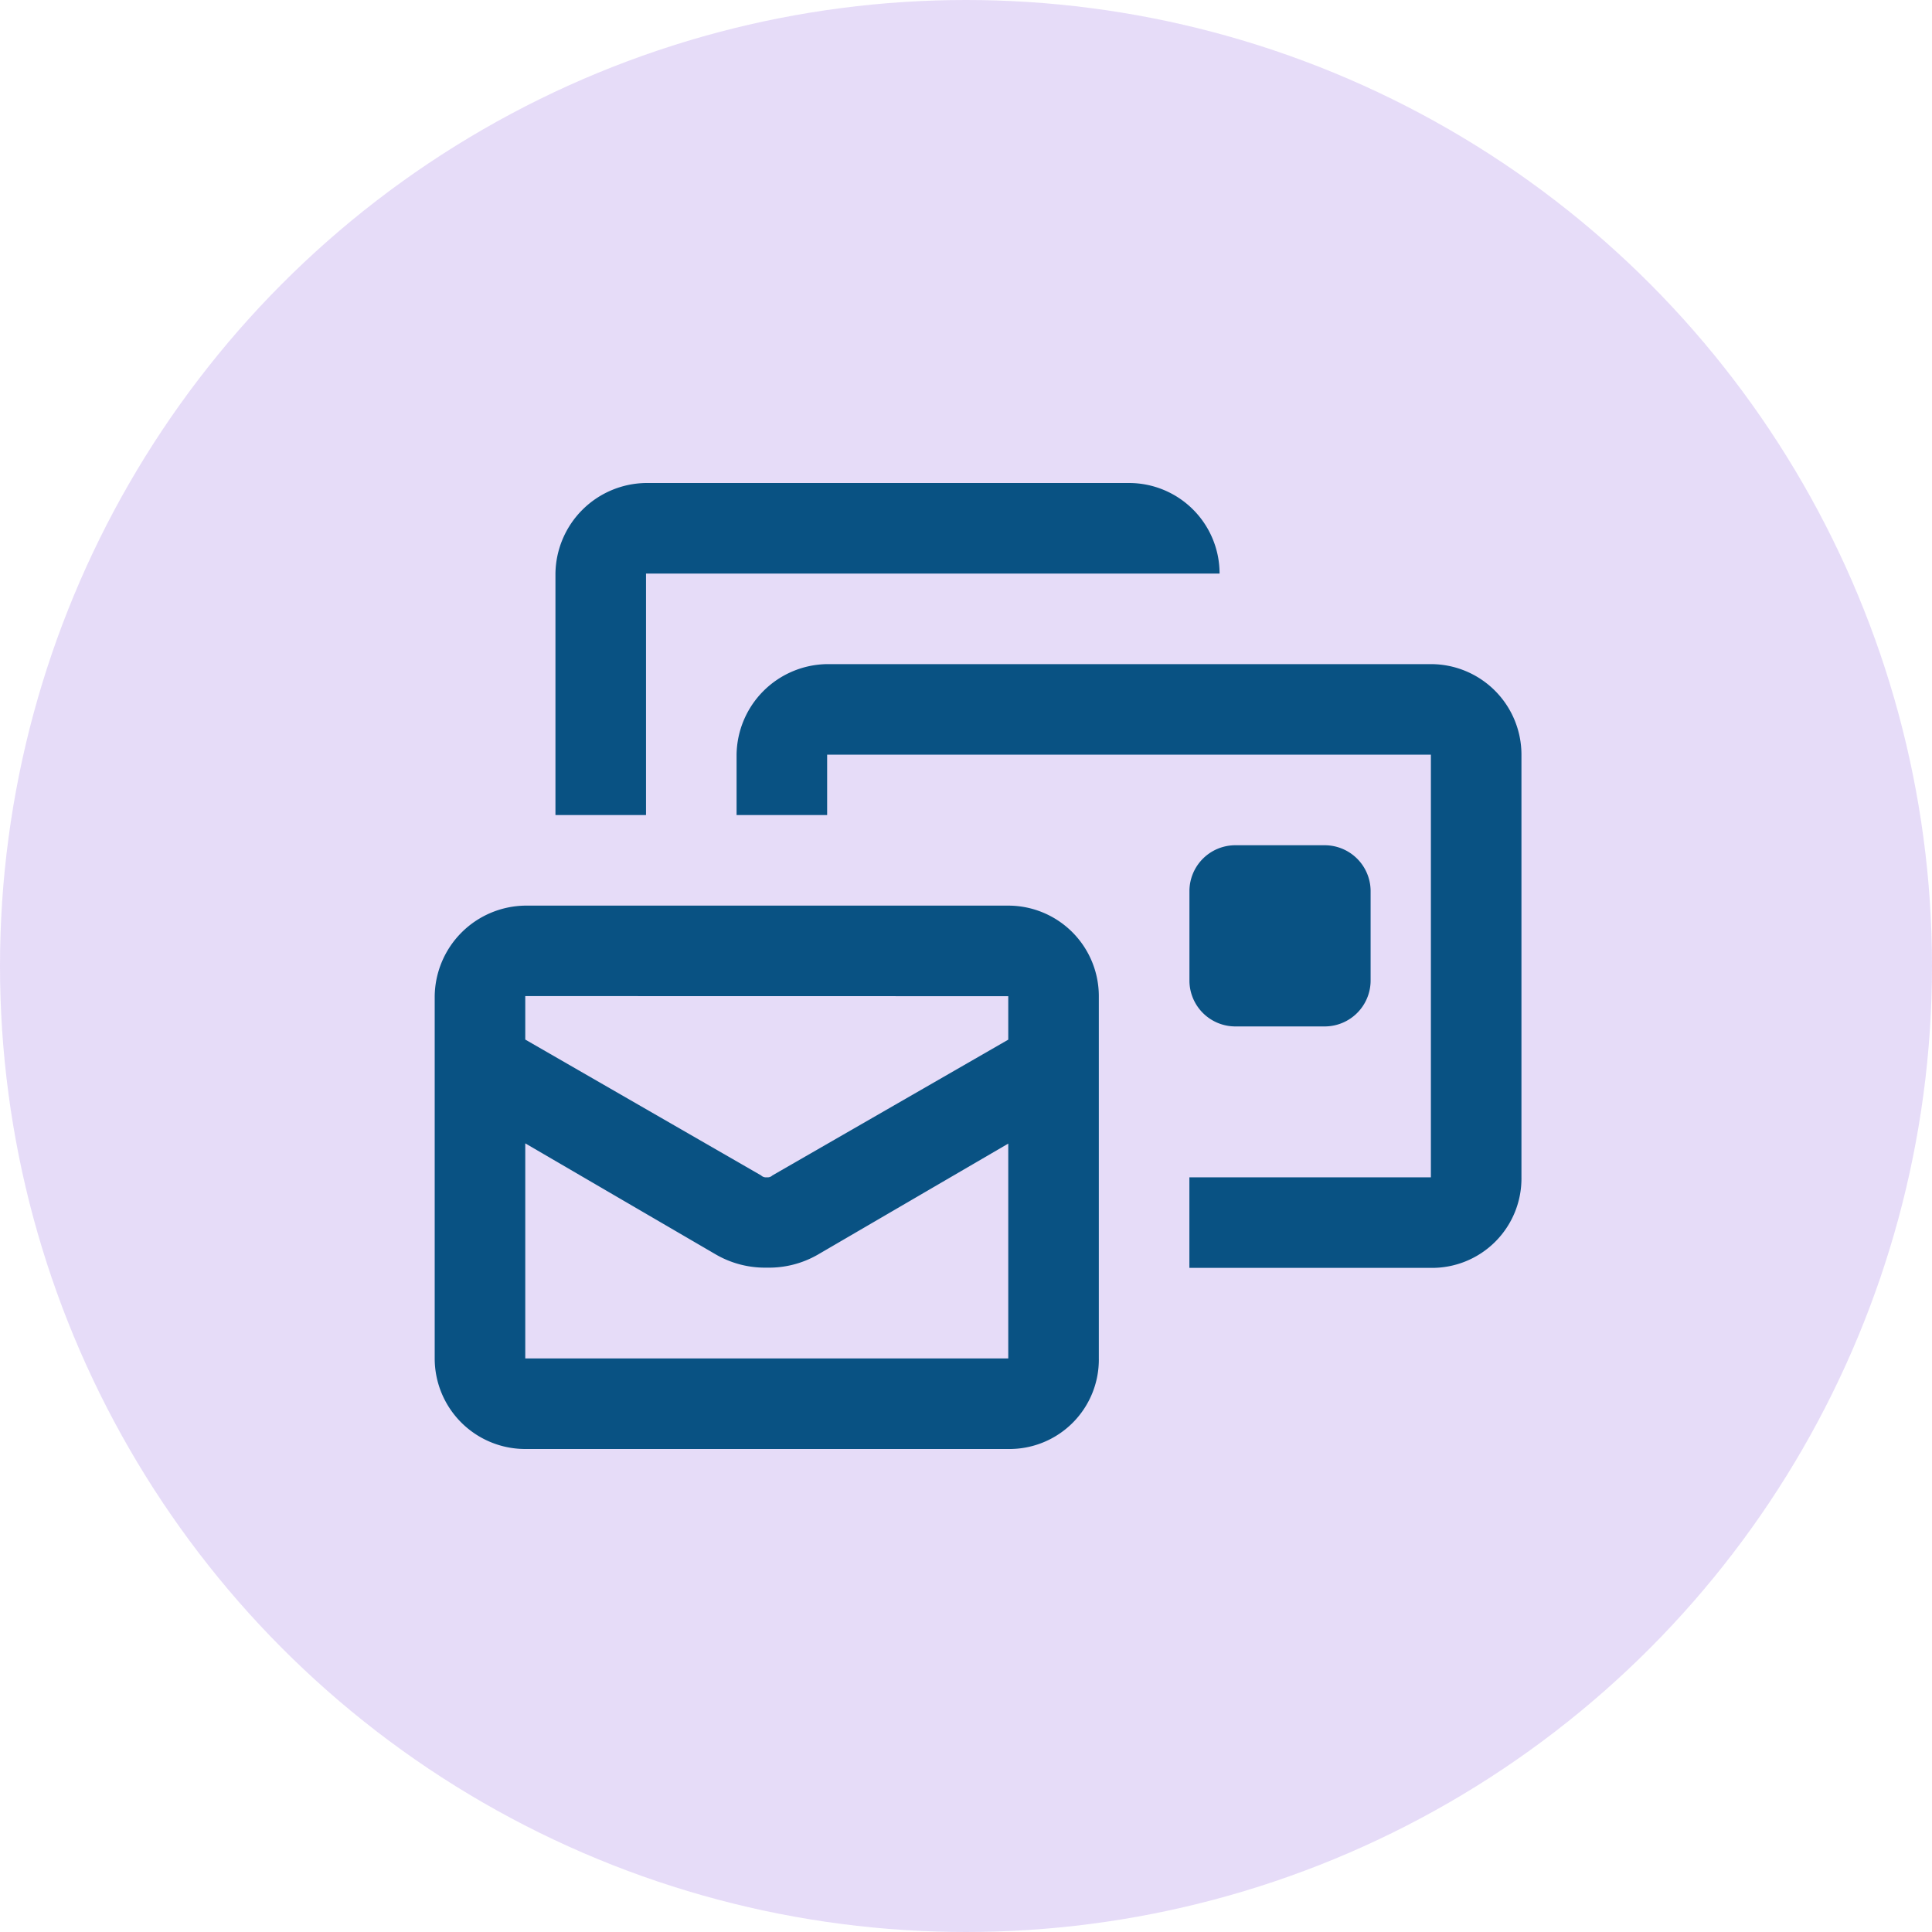
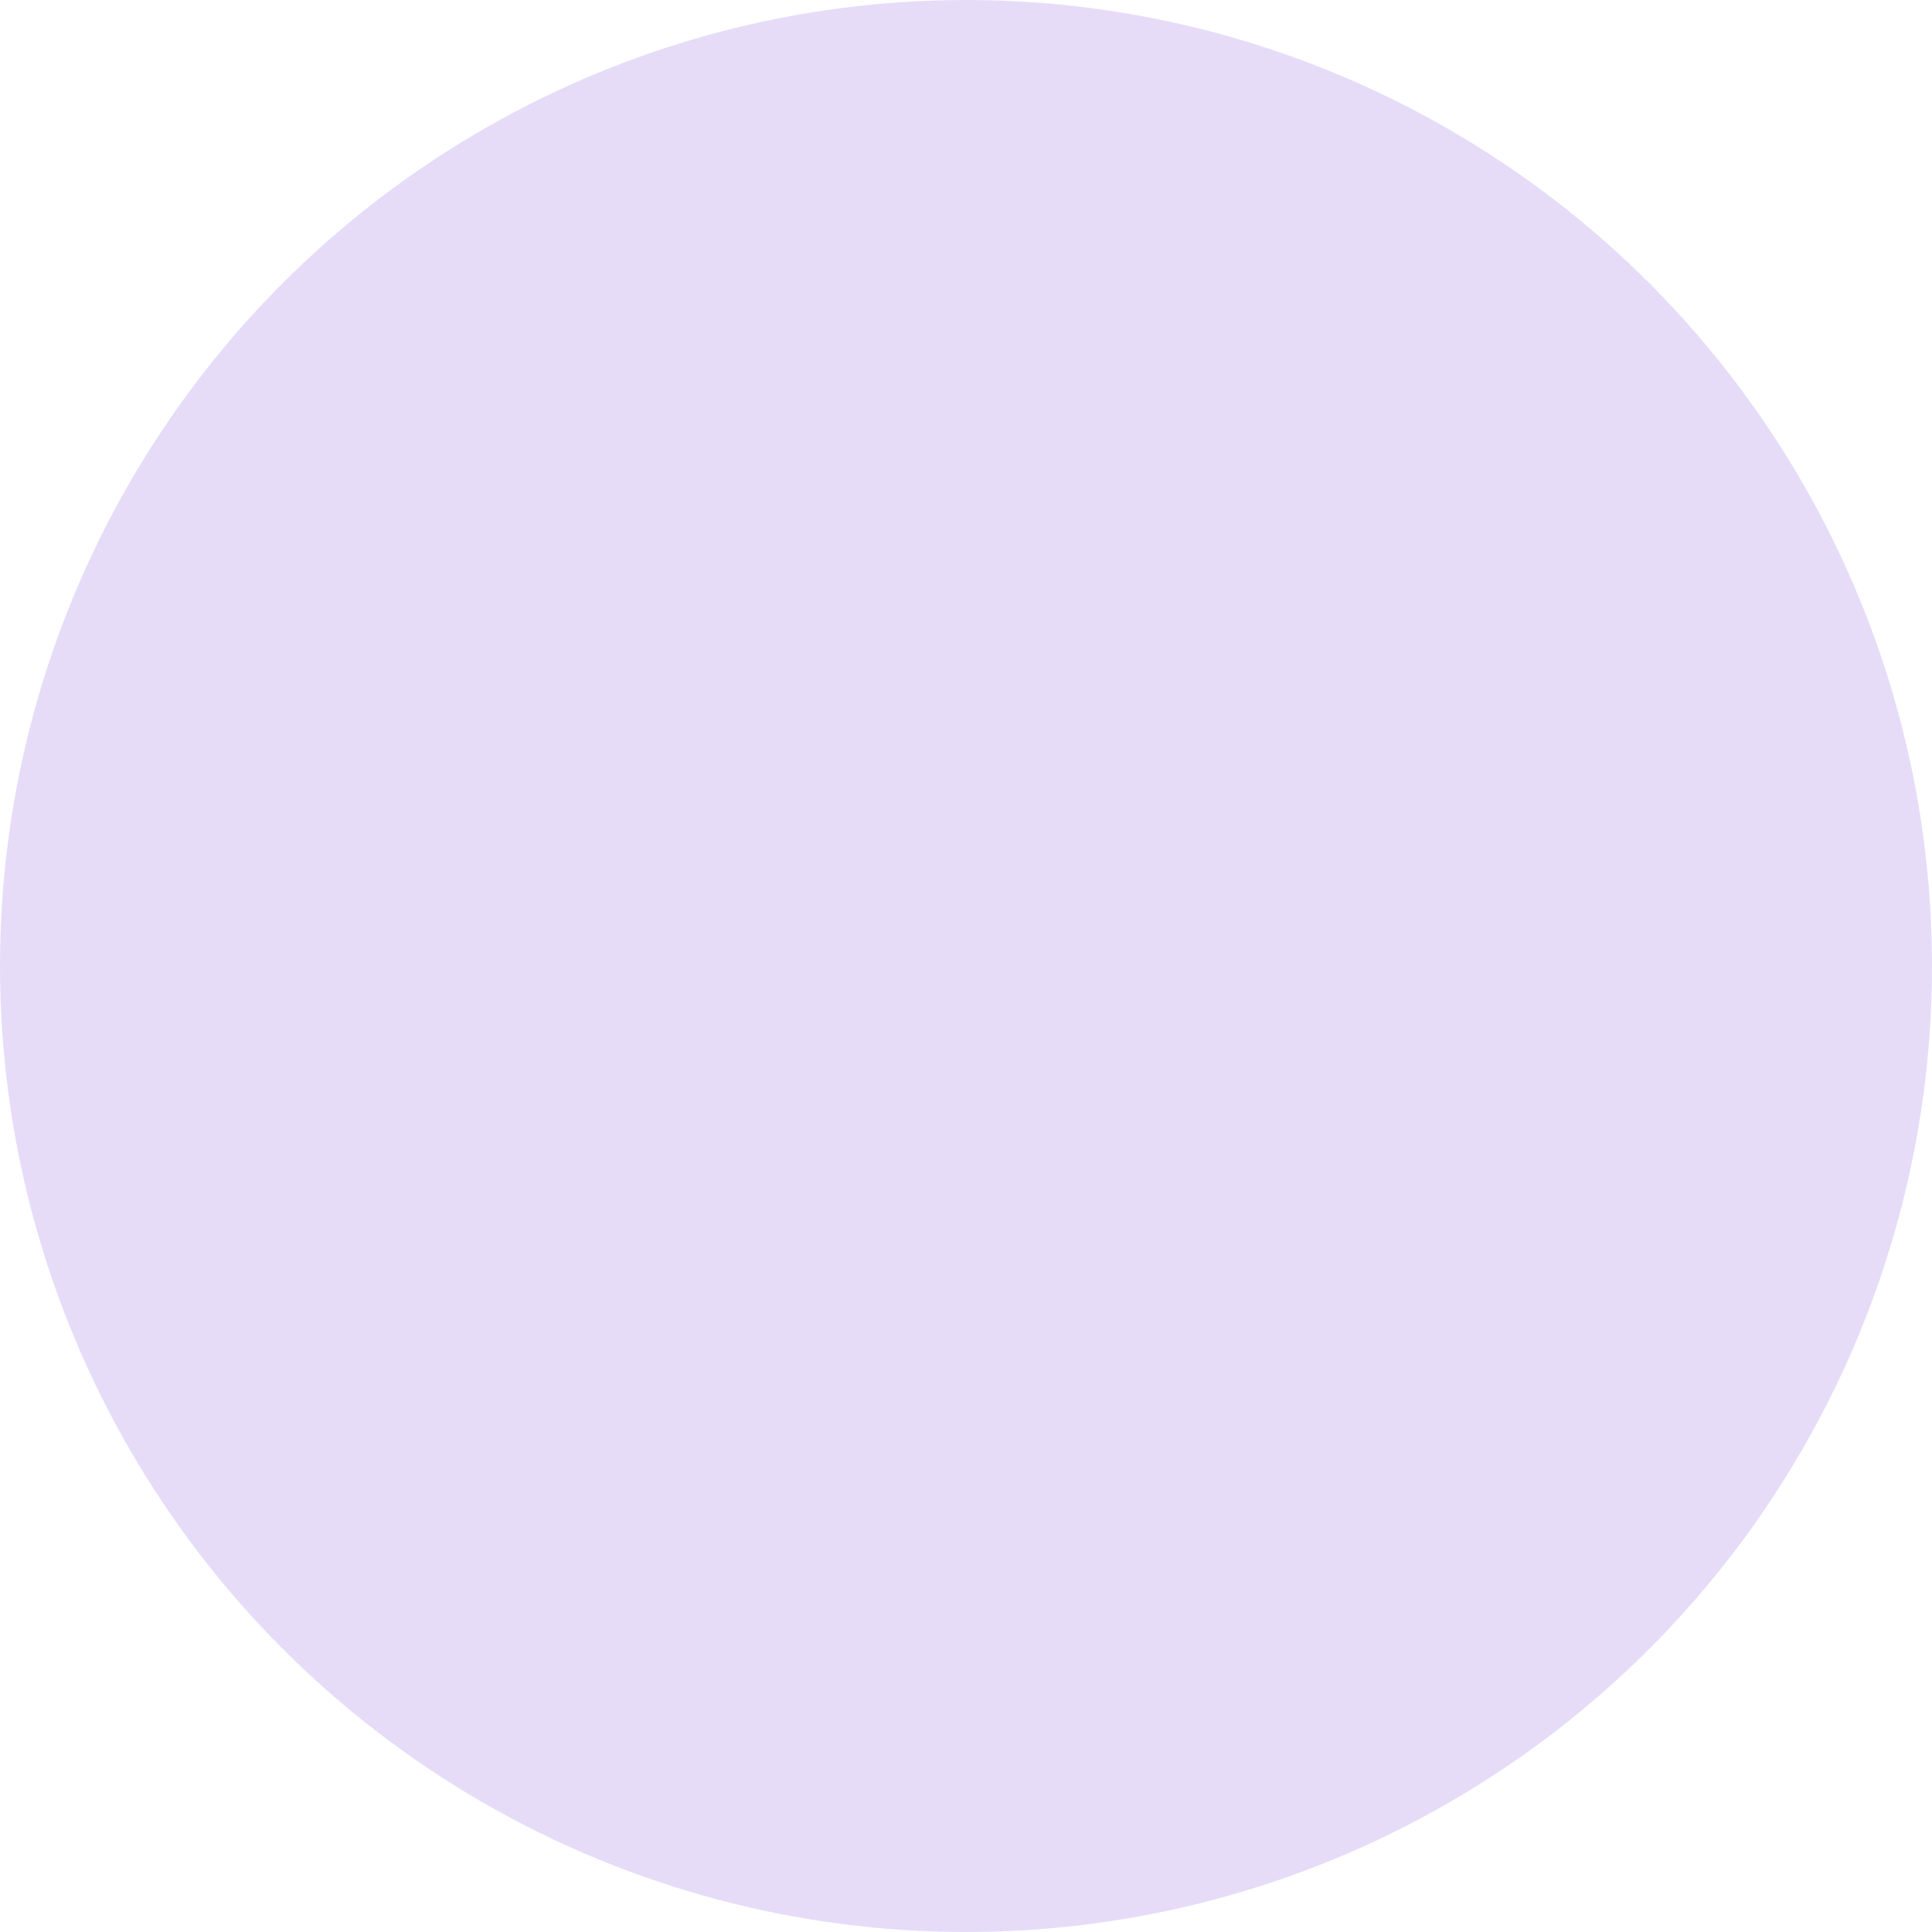
<svg xmlns="http://www.w3.org/2000/svg" width="40" height="40" viewBox="0 0 40 40">
  <g id="Mix_Emails_Icon" data-name="Mix Emails Icon" transform="translate(-582 -1617)">
    <g id="Group_1472" data-name="Group 1472" transform="translate(362 -6)" opacity="0.194">
      <circle id="Ellipse_166" data-name="Ellipse 166" cx="20" cy="20" r="20" transform="translate(220 1623)" fill="#7f47dd" />
    </g>
-     <path id="Path_19299" data-name="Path 19299" d="M4.375-15.625H16.25A1.875,1.875,0,0,0,14.375-17.5h-10A1.9,1.9,0,0,0,2.5-15.625v5H4.375Zm3.75,5v-1.25h12.5v8.75h-5V-1.25h5A1.851,1.851,0,0,0,22.5-3.125v-8.75a1.875,1.875,0,0,0-1.875-1.875H8.125A1.9,1.9,0,0,0,6.25-11.875v1.25Zm3.75,3.75v.9L6.992-3.164a.144.144,0,0,1-.117.039.144.144,0,0,1-.117-.039L1.875-5.977v-.9Zm-10,7.5V-3.828l3.945,2.3a2.027,2.027,0,0,0,1.055.273A2.027,2.027,0,0,0,7.93-1.523l3.945-2.3V.625Zm0-9.375A1.9,1.9,0,0,0,0-6.875v7.5A1.875,1.875,0,0,0,1.875,2.5h10A1.851,1.851,0,0,0,13.75.625v-7.5A1.875,1.875,0,0,0,11.875-8.75ZM16.563-10a.951.951,0,0,0-.937.938v1.875a.951.951,0,0,0,.938.938h1.875a.951.951,0,0,0,.938-.937V-9.062A.951.951,0,0,0,18.438-10Z" transform="translate(591 1644.5)" fill="#095283" />
  </g>
</svg>